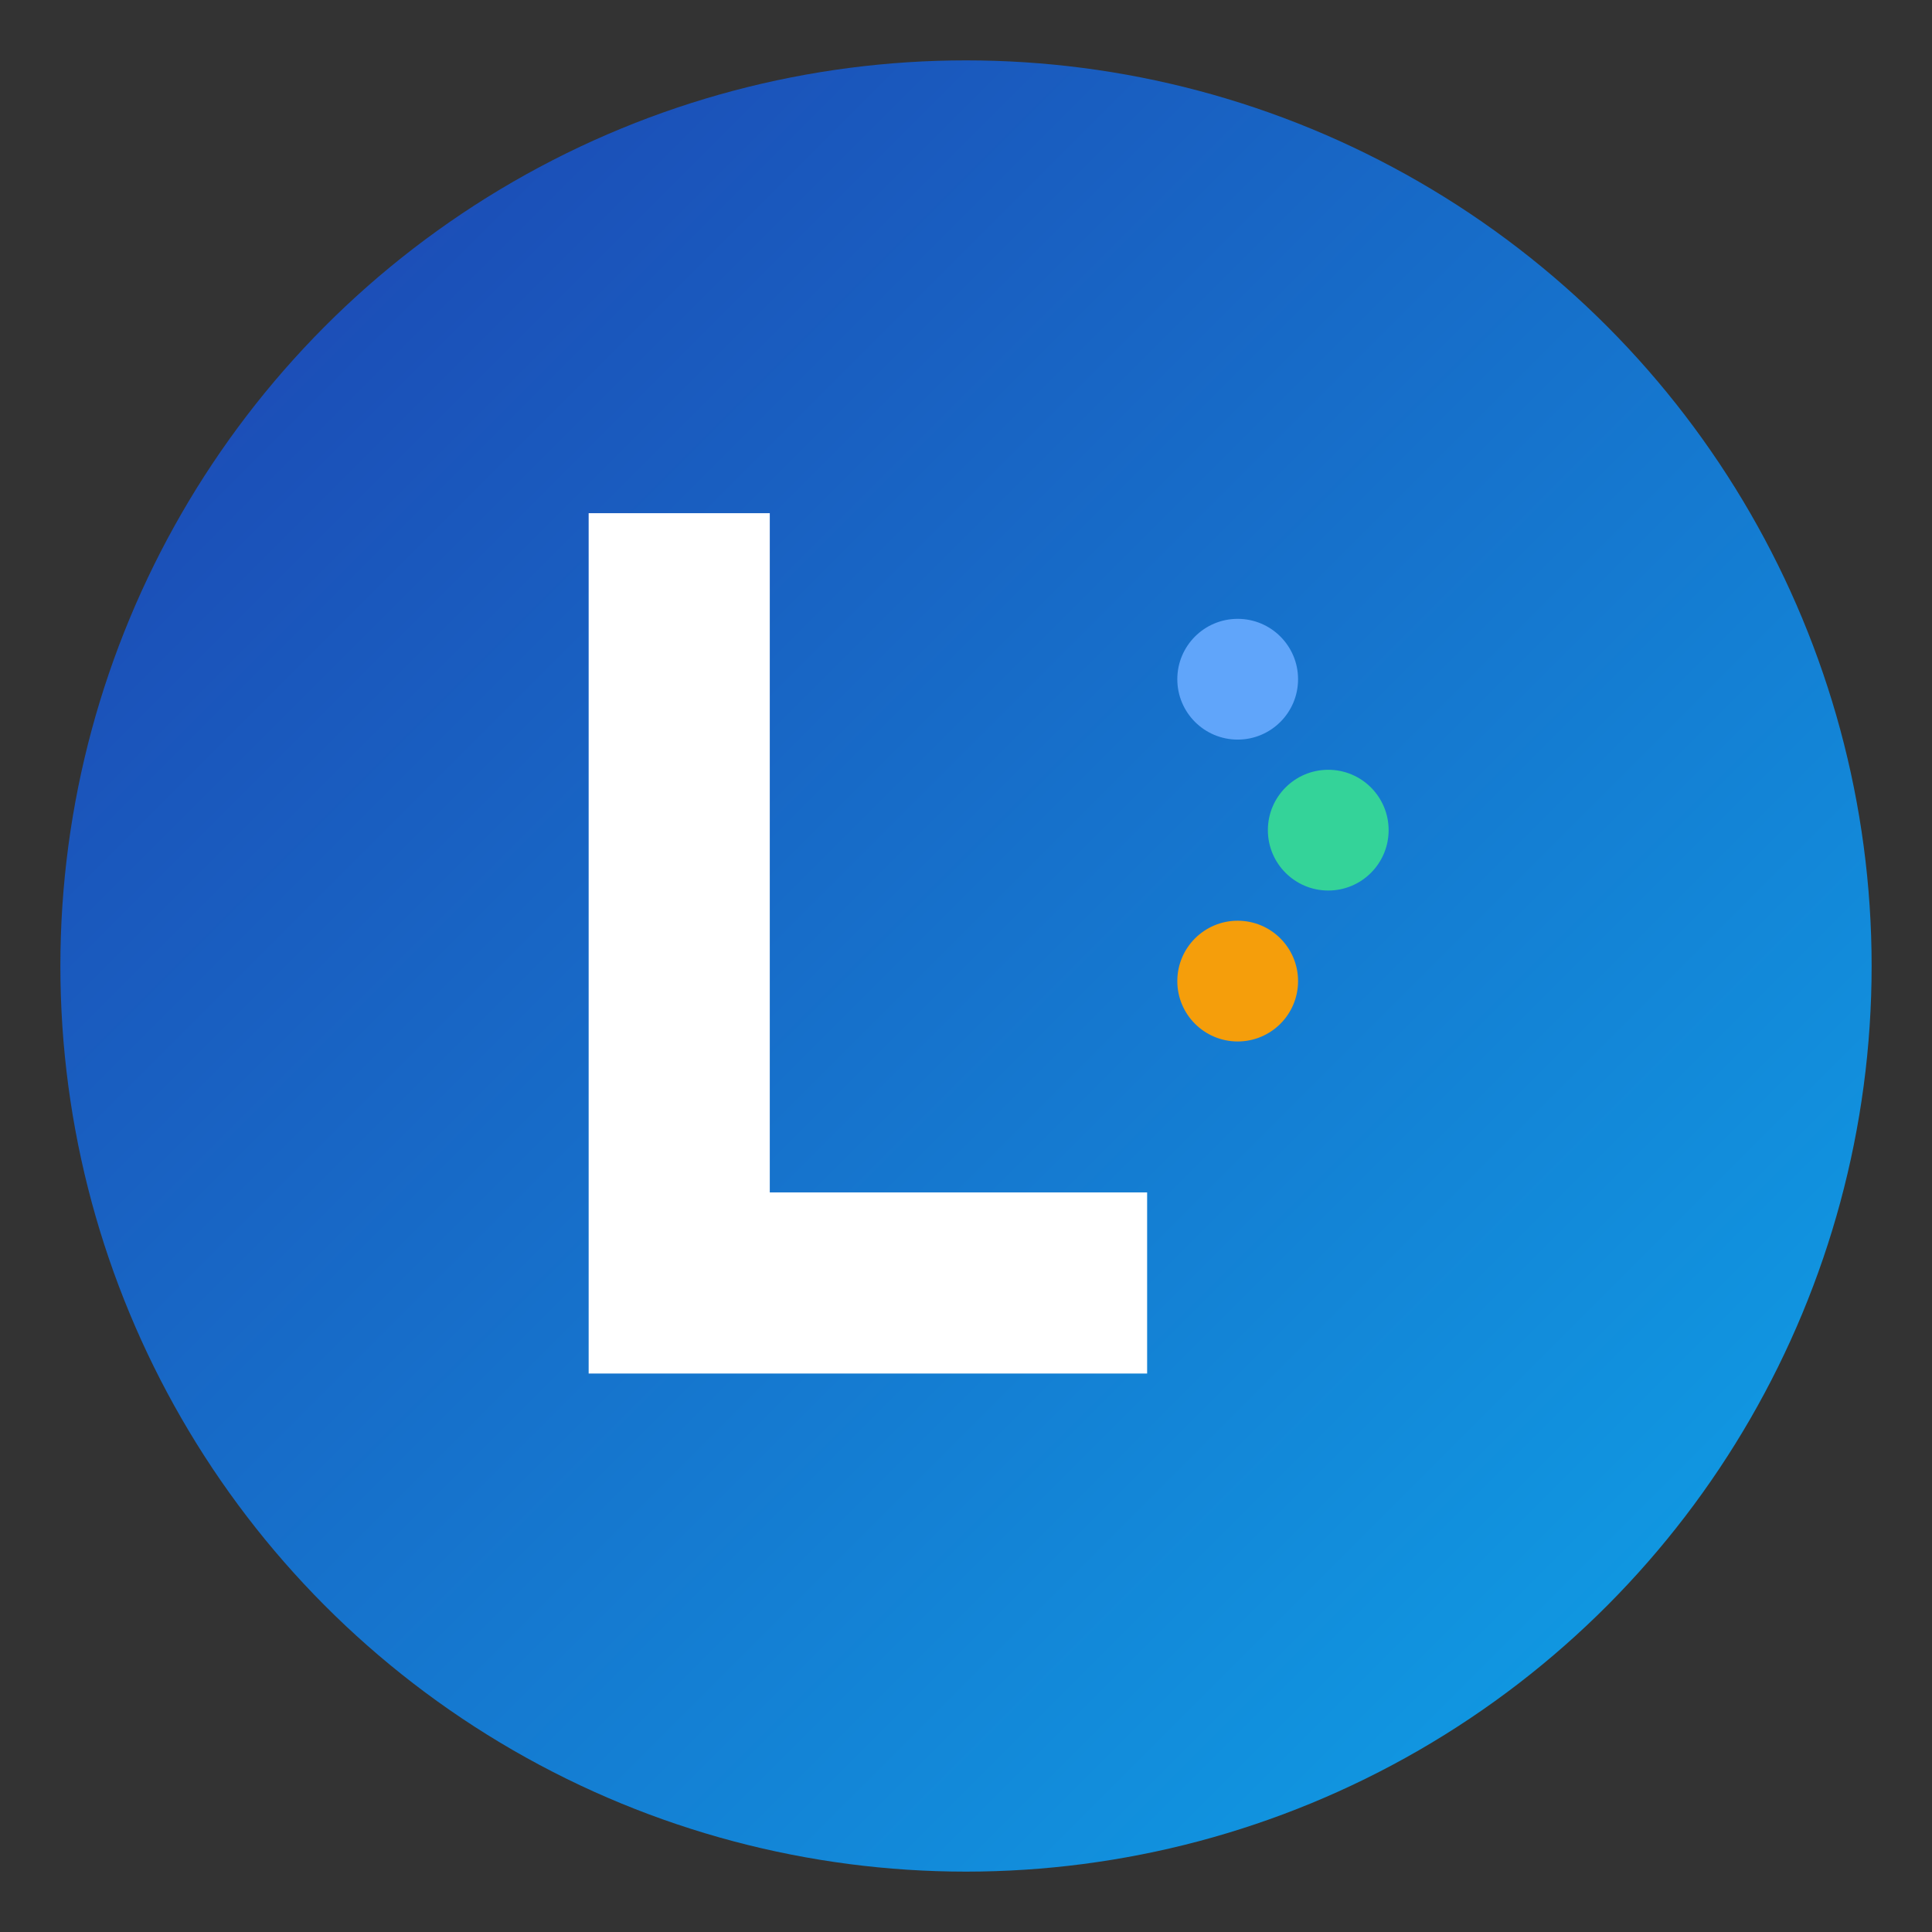
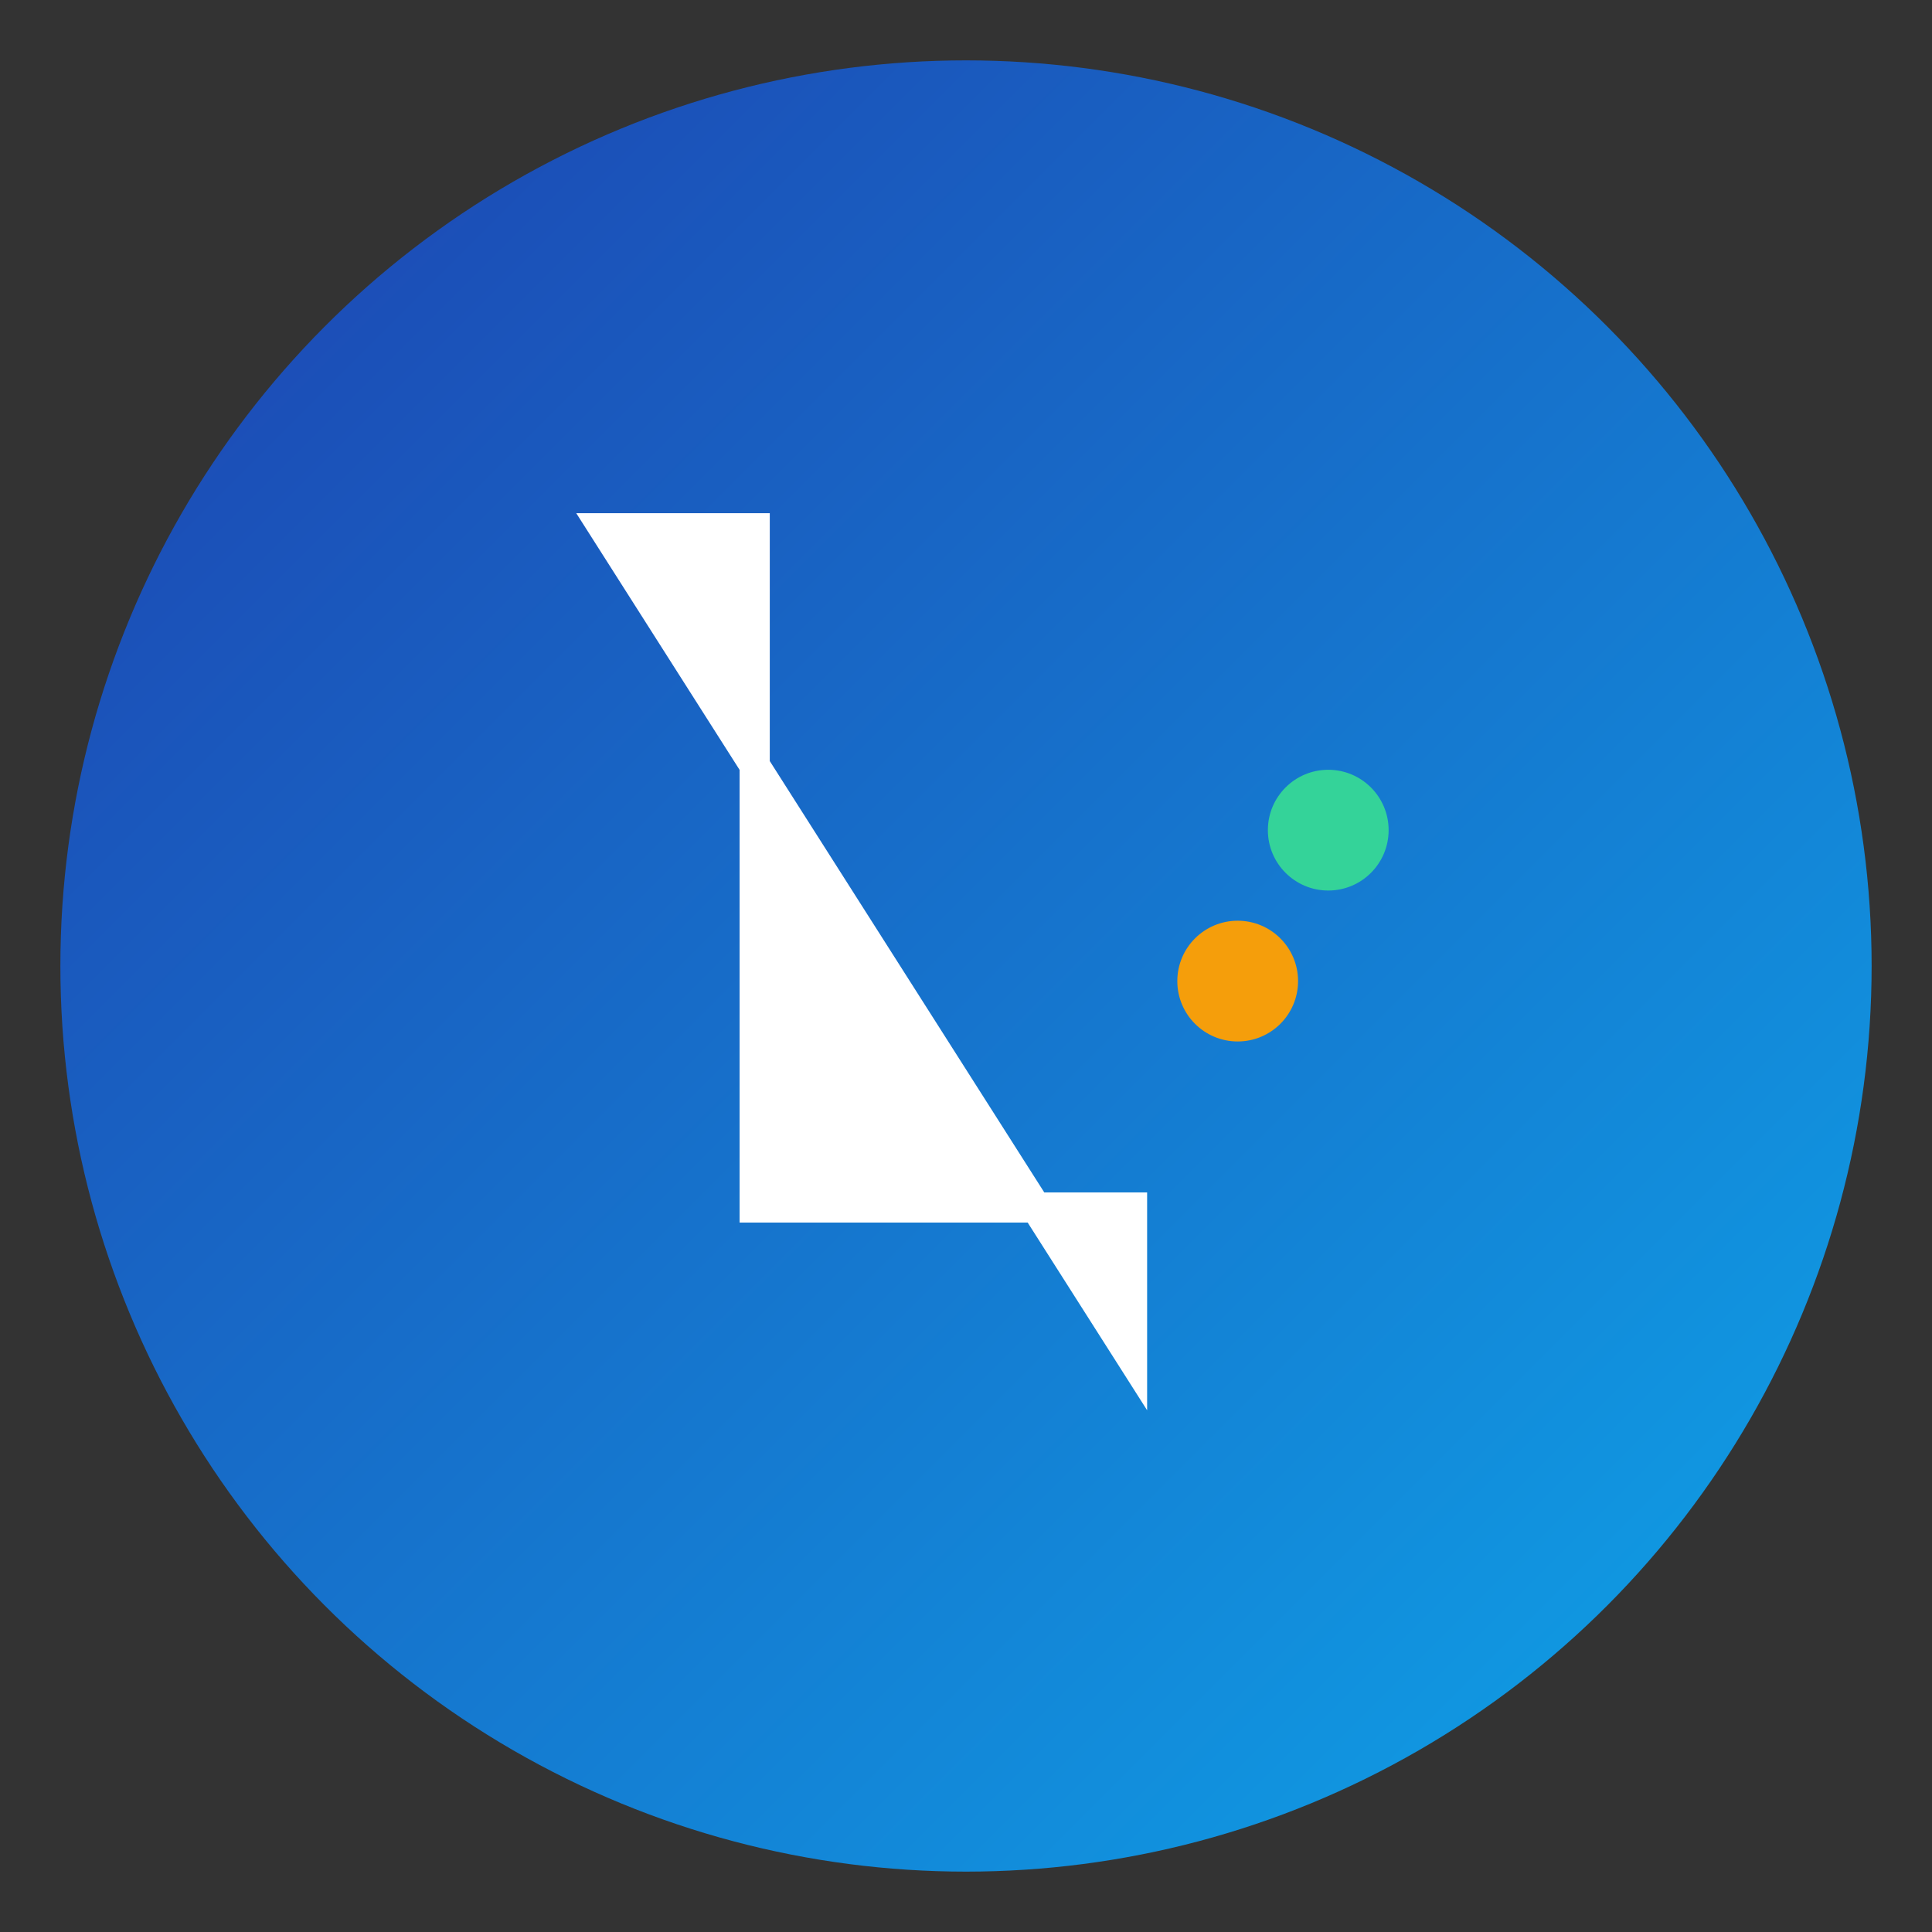
<svg xmlns="http://www.w3.org/2000/svg" width="128" height="128" viewBox="0 0 128 128" fill="none">
  <rect x="0" y="0" width="128" height="128" fill="#333333" stroke="none" />
  <defs>
    <linearGradient id="oceanGradient" x1="0%" y1="0%" x2="100%" y2="100%">
      <stop offset="0%" style="stop-color:#1e40af;stop-opacity:1" />
      <stop offset="100%" style="stop-color:#0ea5e9;stop-opacity:1" />
    </linearGradient>
  </defs>
  <circle cx="64" cy="64" r="60" fill="url(#oceanGradient)" />
-   <path d="M 40 35 L 40 90 L 75 90 L 75 80 L 50 80 L 50 35 Z" fill="white" stroke="white" stroke-width="2" />
-   <circle cx="82" cy="45" r="4" fill="#60a5fa" />
+   <path d="M 40 35 L 75 90 L 75 80 L 50 80 L 50 35 Z" fill="white" stroke="white" stroke-width="2" />
  <circle cx="88" cy="55" r="4" fill="#34d399" />
  <circle cx="82" cy="65" r="4" fill="#f59e0b" />
</svg>